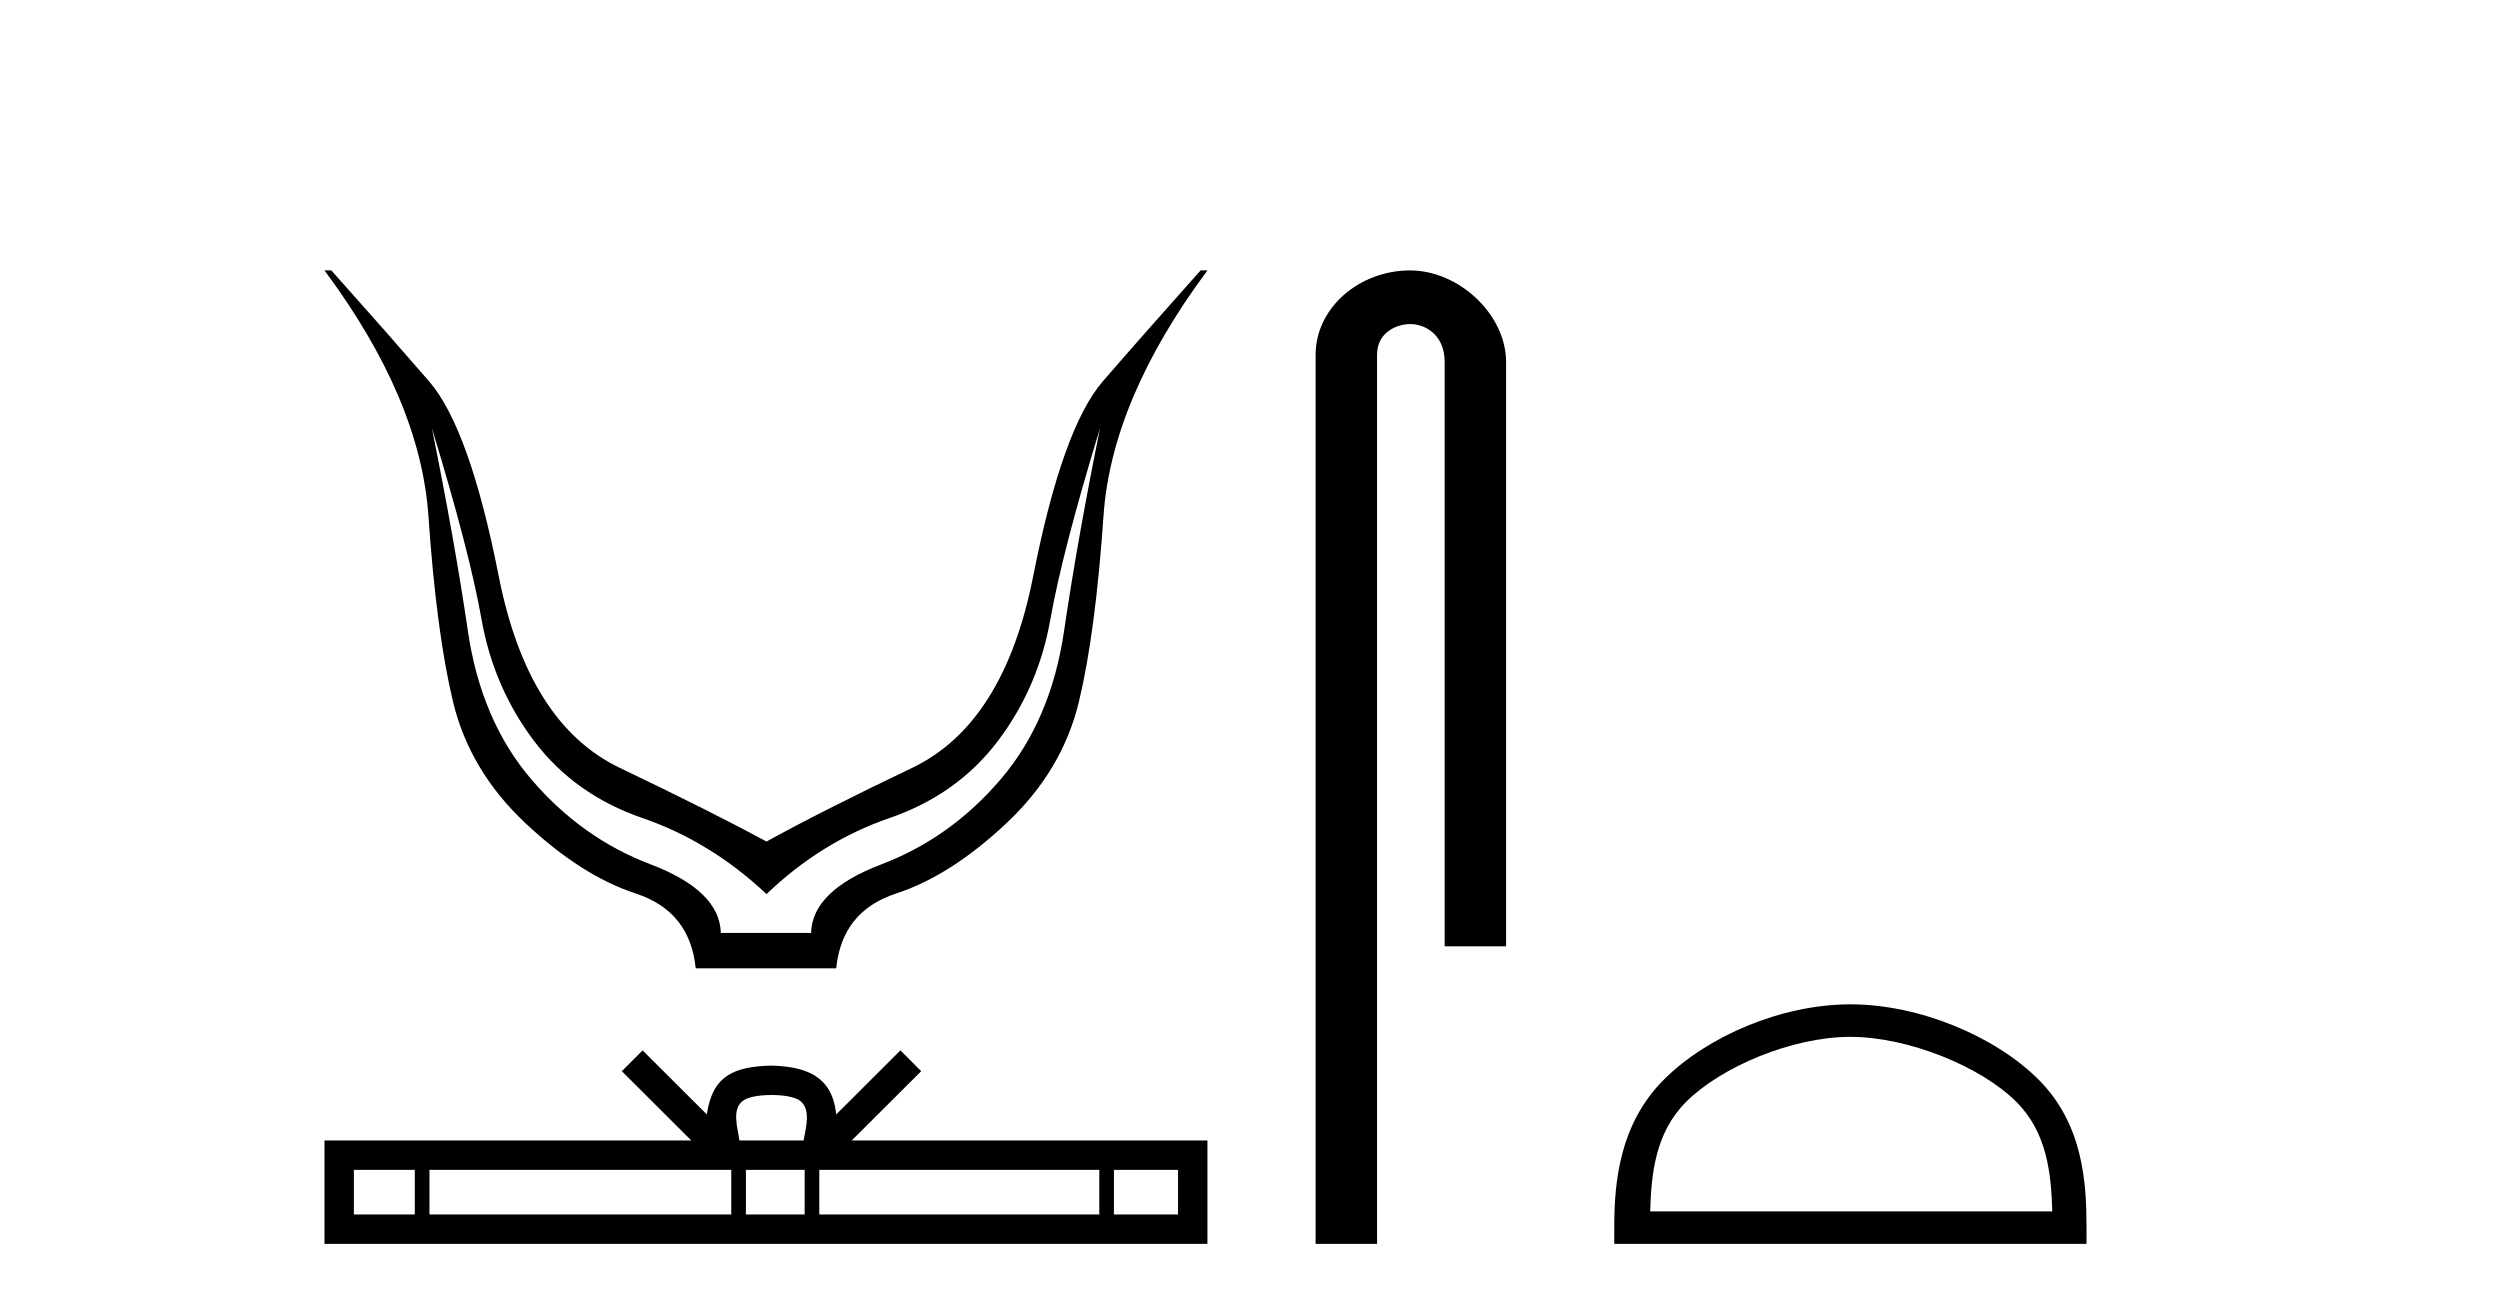
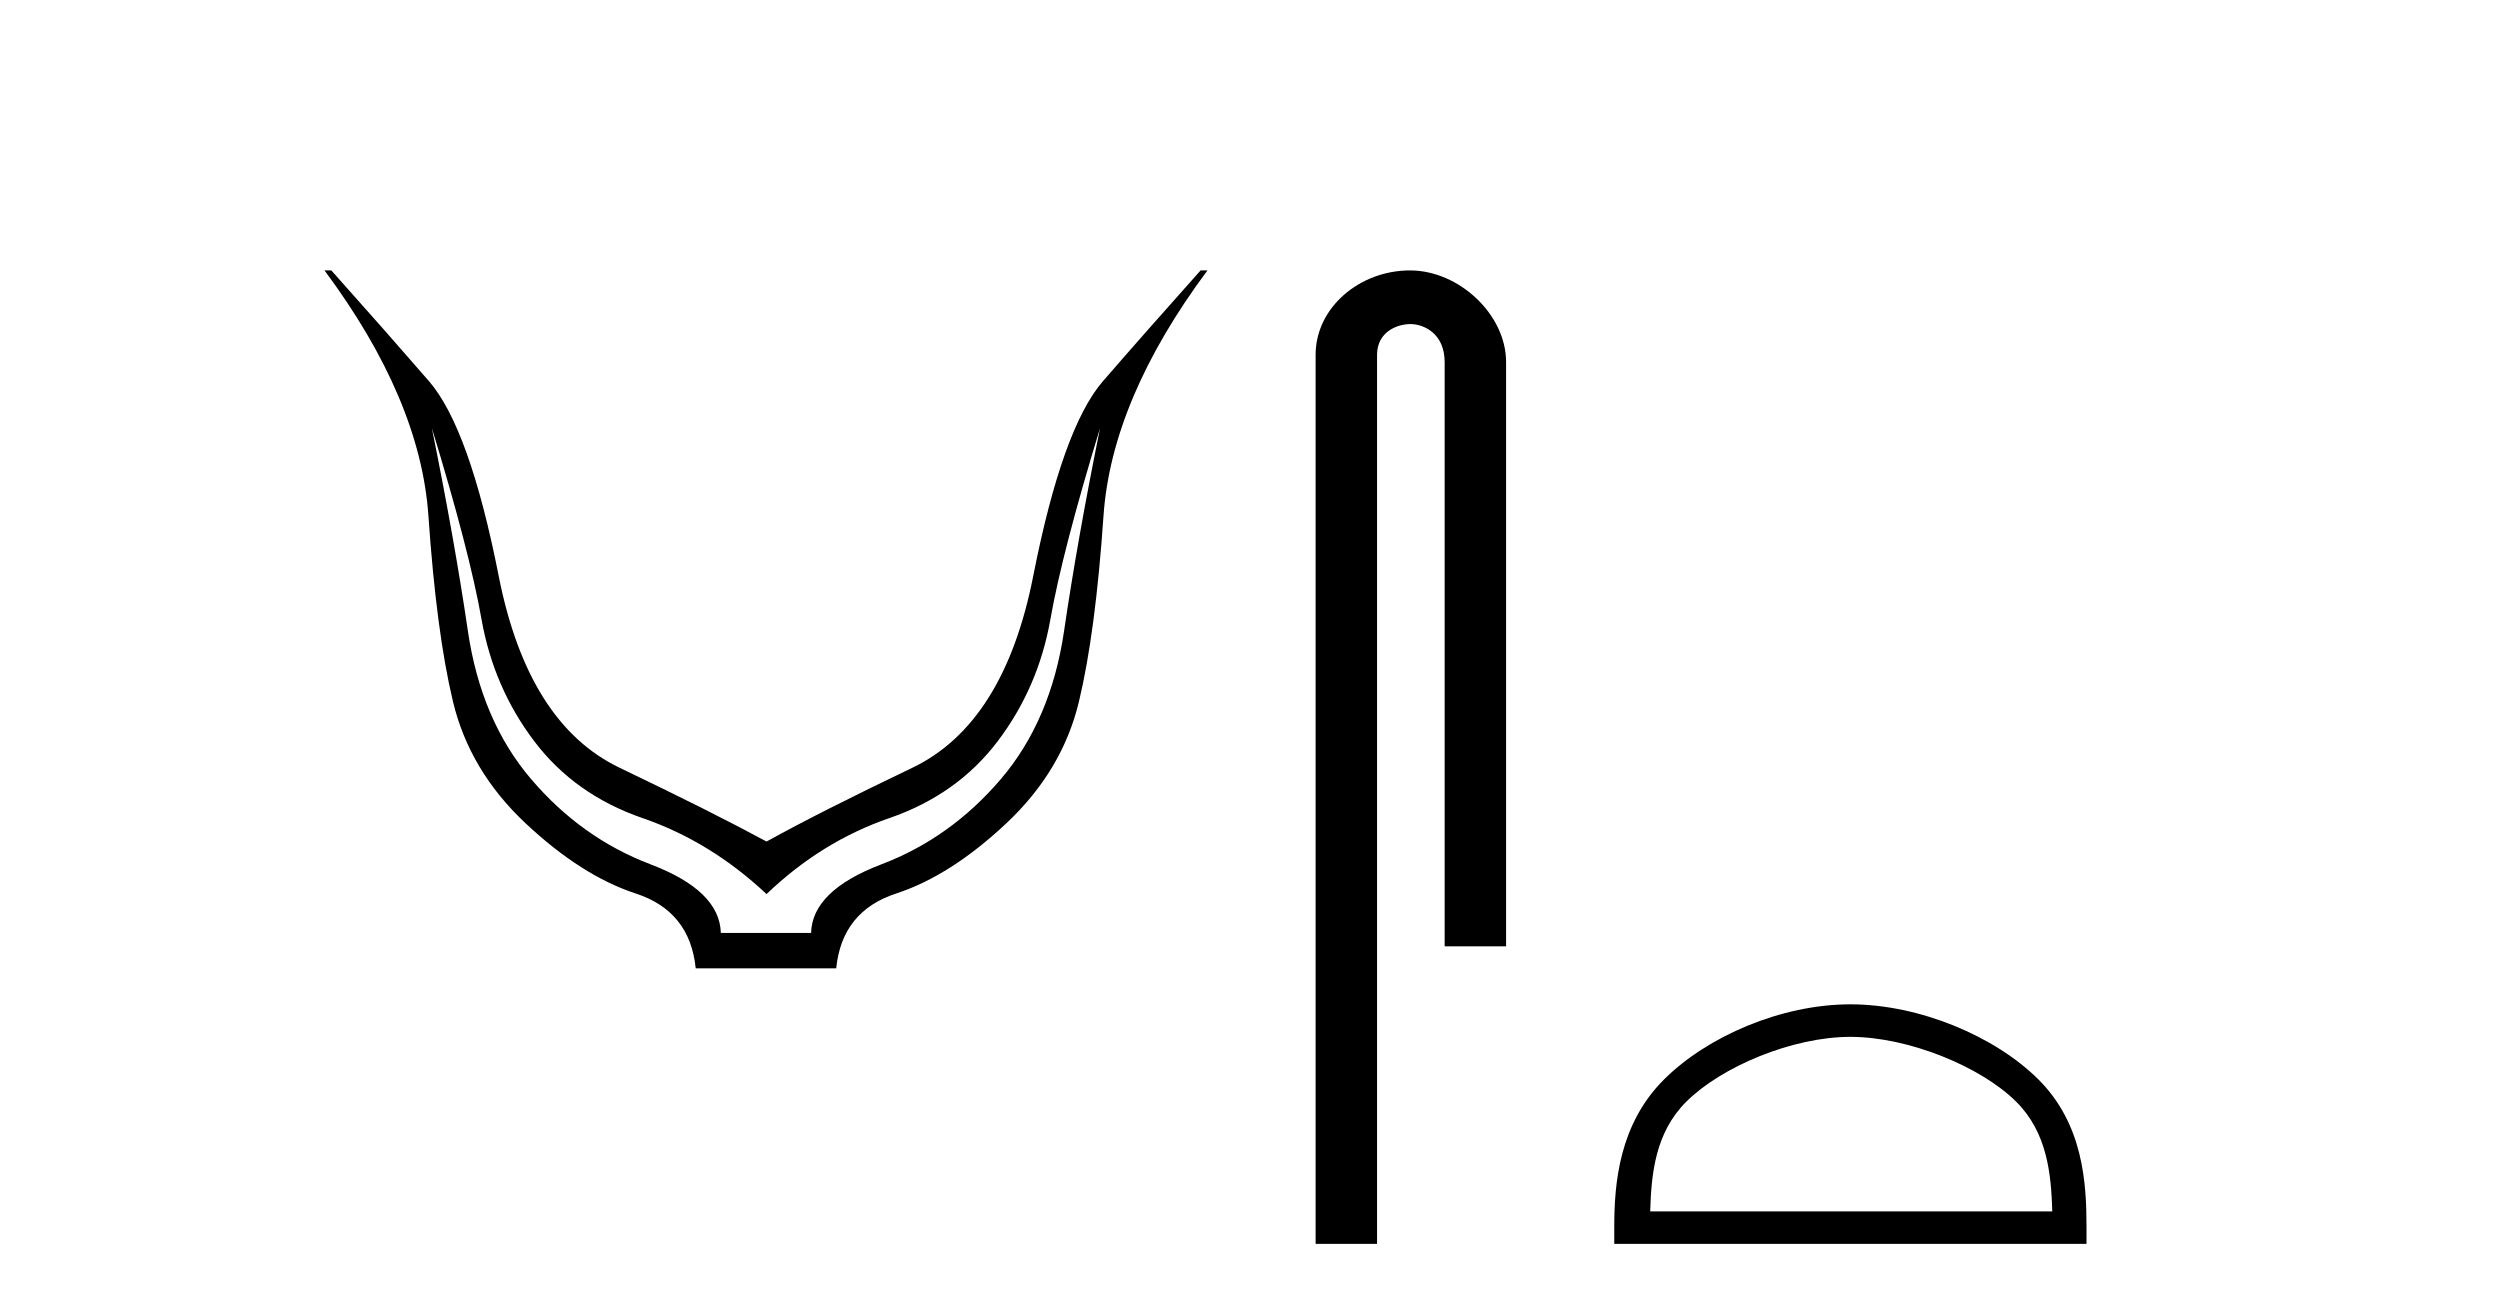
<svg xmlns="http://www.w3.org/2000/svg" width="78.0" height="41.0">
  <path d="M 13.474 13.355 Q 14.65 17.204 15.024 19.324 Q 15.399 21.445 16.664 23.12 Q 17.929 24.795 20.049 25.525 Q 22.17 26.256 23.916 27.895 Q 25.627 26.256 27.747 25.525 Q 29.867 24.795 31.133 23.12 Q 32.398 21.445 32.772 19.324 Q 33.146 17.204 34.322 13.355 L 34.322 13.355 Q 33.609 16.883 33.2 19.681 Q 32.79 22.478 31.222 24.313 Q 29.654 26.149 27.498 26.968 Q 25.341 27.788 25.306 29.107 L 22.49 29.107 Q 22.455 27.788 20.299 26.968 Q 18.143 26.149 16.575 24.313 Q 15.007 22.478 14.597 19.681 Q 14.187 16.883 13.474 13.355 ZM 10.124 8.437 Q 13.118 12.464 13.367 16.099 Q 13.617 19.734 14.133 21.89 Q 14.65 24.046 16.396 25.685 Q 18.143 27.325 19.835 27.877 Q 21.528 28.43 21.706 30.211 L 26.09 30.211 Q 26.268 28.43 27.961 27.877 Q 29.654 27.325 31.4 25.685 Q 33.146 24.046 33.663 21.89 Q 34.18 19.734 34.429 16.099 Q 34.679 12.464 37.672 8.437 L 37.458 8.437 Q 35.676 10.433 34.411 11.894 Q 33.146 13.355 32.237 17.97 Q 31.329 22.585 28.46 23.957 Q 25.591 25.329 23.916 26.256 Q 22.205 25.329 19.337 23.957 Q 16.468 22.585 15.559 17.97 Q 14.65 13.355 13.385 11.894 Q 12.12 10.433 10.338 8.437 Z" style="fill:#000000;stroke:none" />
-   <path d="M 24.071 34.164 C 24.517 34.164 24.786 34.239 24.925 34.319 C 25.331 34.577 25.137 35.197 25.072 35.583 L 23.069 35.583 C 23.021 35.188 22.802 34.584 23.216 34.319 C 23.356 34.239 23.624 34.164 24.071 34.164 ZM 12.942 36.5 L 12.942 37.892 L 11.041 37.892 L 11.041 36.5 ZM 22.815 36.5 L 22.815 37.892 L 13.399 37.892 L 13.399 36.5 ZM 25.105 36.5 L 25.105 37.892 L 23.273 37.892 L 23.273 36.5 ZM 34.298 36.5 L 34.298 37.892 L 25.562 37.892 L 25.562 36.5 ZM 36.755 36.5 L 36.755 37.892 L 34.755 37.892 L 34.755 36.5 ZM 20.049 32.772 L 19.401 33.421 L 21.569 35.583 L 10.124 35.583 L 10.124 38.809 L 37.672 38.809 L 37.672 35.583 L 26.573 35.583 L 28.741 33.421 L 28.093 32.772 L 26.089 34.771 C 25.968 33.559 25.138 33.281 24.071 33.246 C 22.93 33.277 22.23 33.535 22.053 34.771 L 20.049 32.772 Z" style="fill:#000000;stroke:none" />
  <path d="M 43.992 8.437 C 42.423 8.437 41.047 9.591 41.047 11.072 L 41.047 38.809 L 42.964 38.809 L 42.964 11.072 C 42.964 10.346 43.602 10.111 44.004 10.111 C 44.425 10.111 45.073 10.406 45.073 11.296 L 45.073 29.526 L 46.99 29.526 L 46.99 11.296 C 46.99 9.813 45.521 8.437 43.992 8.437 Z" style="fill:#000000;stroke:none" />
-   <path d="M 57.732 32.35 C 59.544 32.35 61.813 33.281 62.91 34.378 C 63.871 35.339 63.996 36.612 64.031 37.795 L 51.486 37.795 C 51.521 36.612 51.647 35.339 52.607 34.378 C 53.705 33.281 55.92 32.35 57.732 32.35 ZM 57.732 31.335 C 55.582 31.335 53.269 32.329 51.913 33.684 C 50.522 35.075 50.365 36.906 50.365 38.275 L 50.365 38.809 L 65.099 38.809 L 65.099 38.275 C 65.099 36.906 64.995 35.075 63.604 33.684 C 62.248 32.329 59.882 31.335 57.732 31.335 Z" style="fill:#000000;stroke:none" />
+   <path d="M 57.732 32.35 C 59.544 32.35 61.813 33.281 62.91 34.378 C 63.871 35.339 63.996 36.612 64.031 37.795 L 51.486 37.795 C 51.521 36.612 51.647 35.339 52.607 34.378 C 53.705 33.281 55.92 32.35 57.732 32.35 ZM 57.732 31.335 C 55.582 31.335 53.269 32.329 51.913 33.684 C 50.522 35.075 50.365 36.906 50.365 38.275 L 50.365 38.809 L 65.099 38.809 L 65.099 38.275 C 65.099 36.906 64.995 35.075 63.604 33.684 C 62.248 32.329 59.882 31.335 57.732 31.335 " style="fill:#000000;stroke:none" />
</svg>